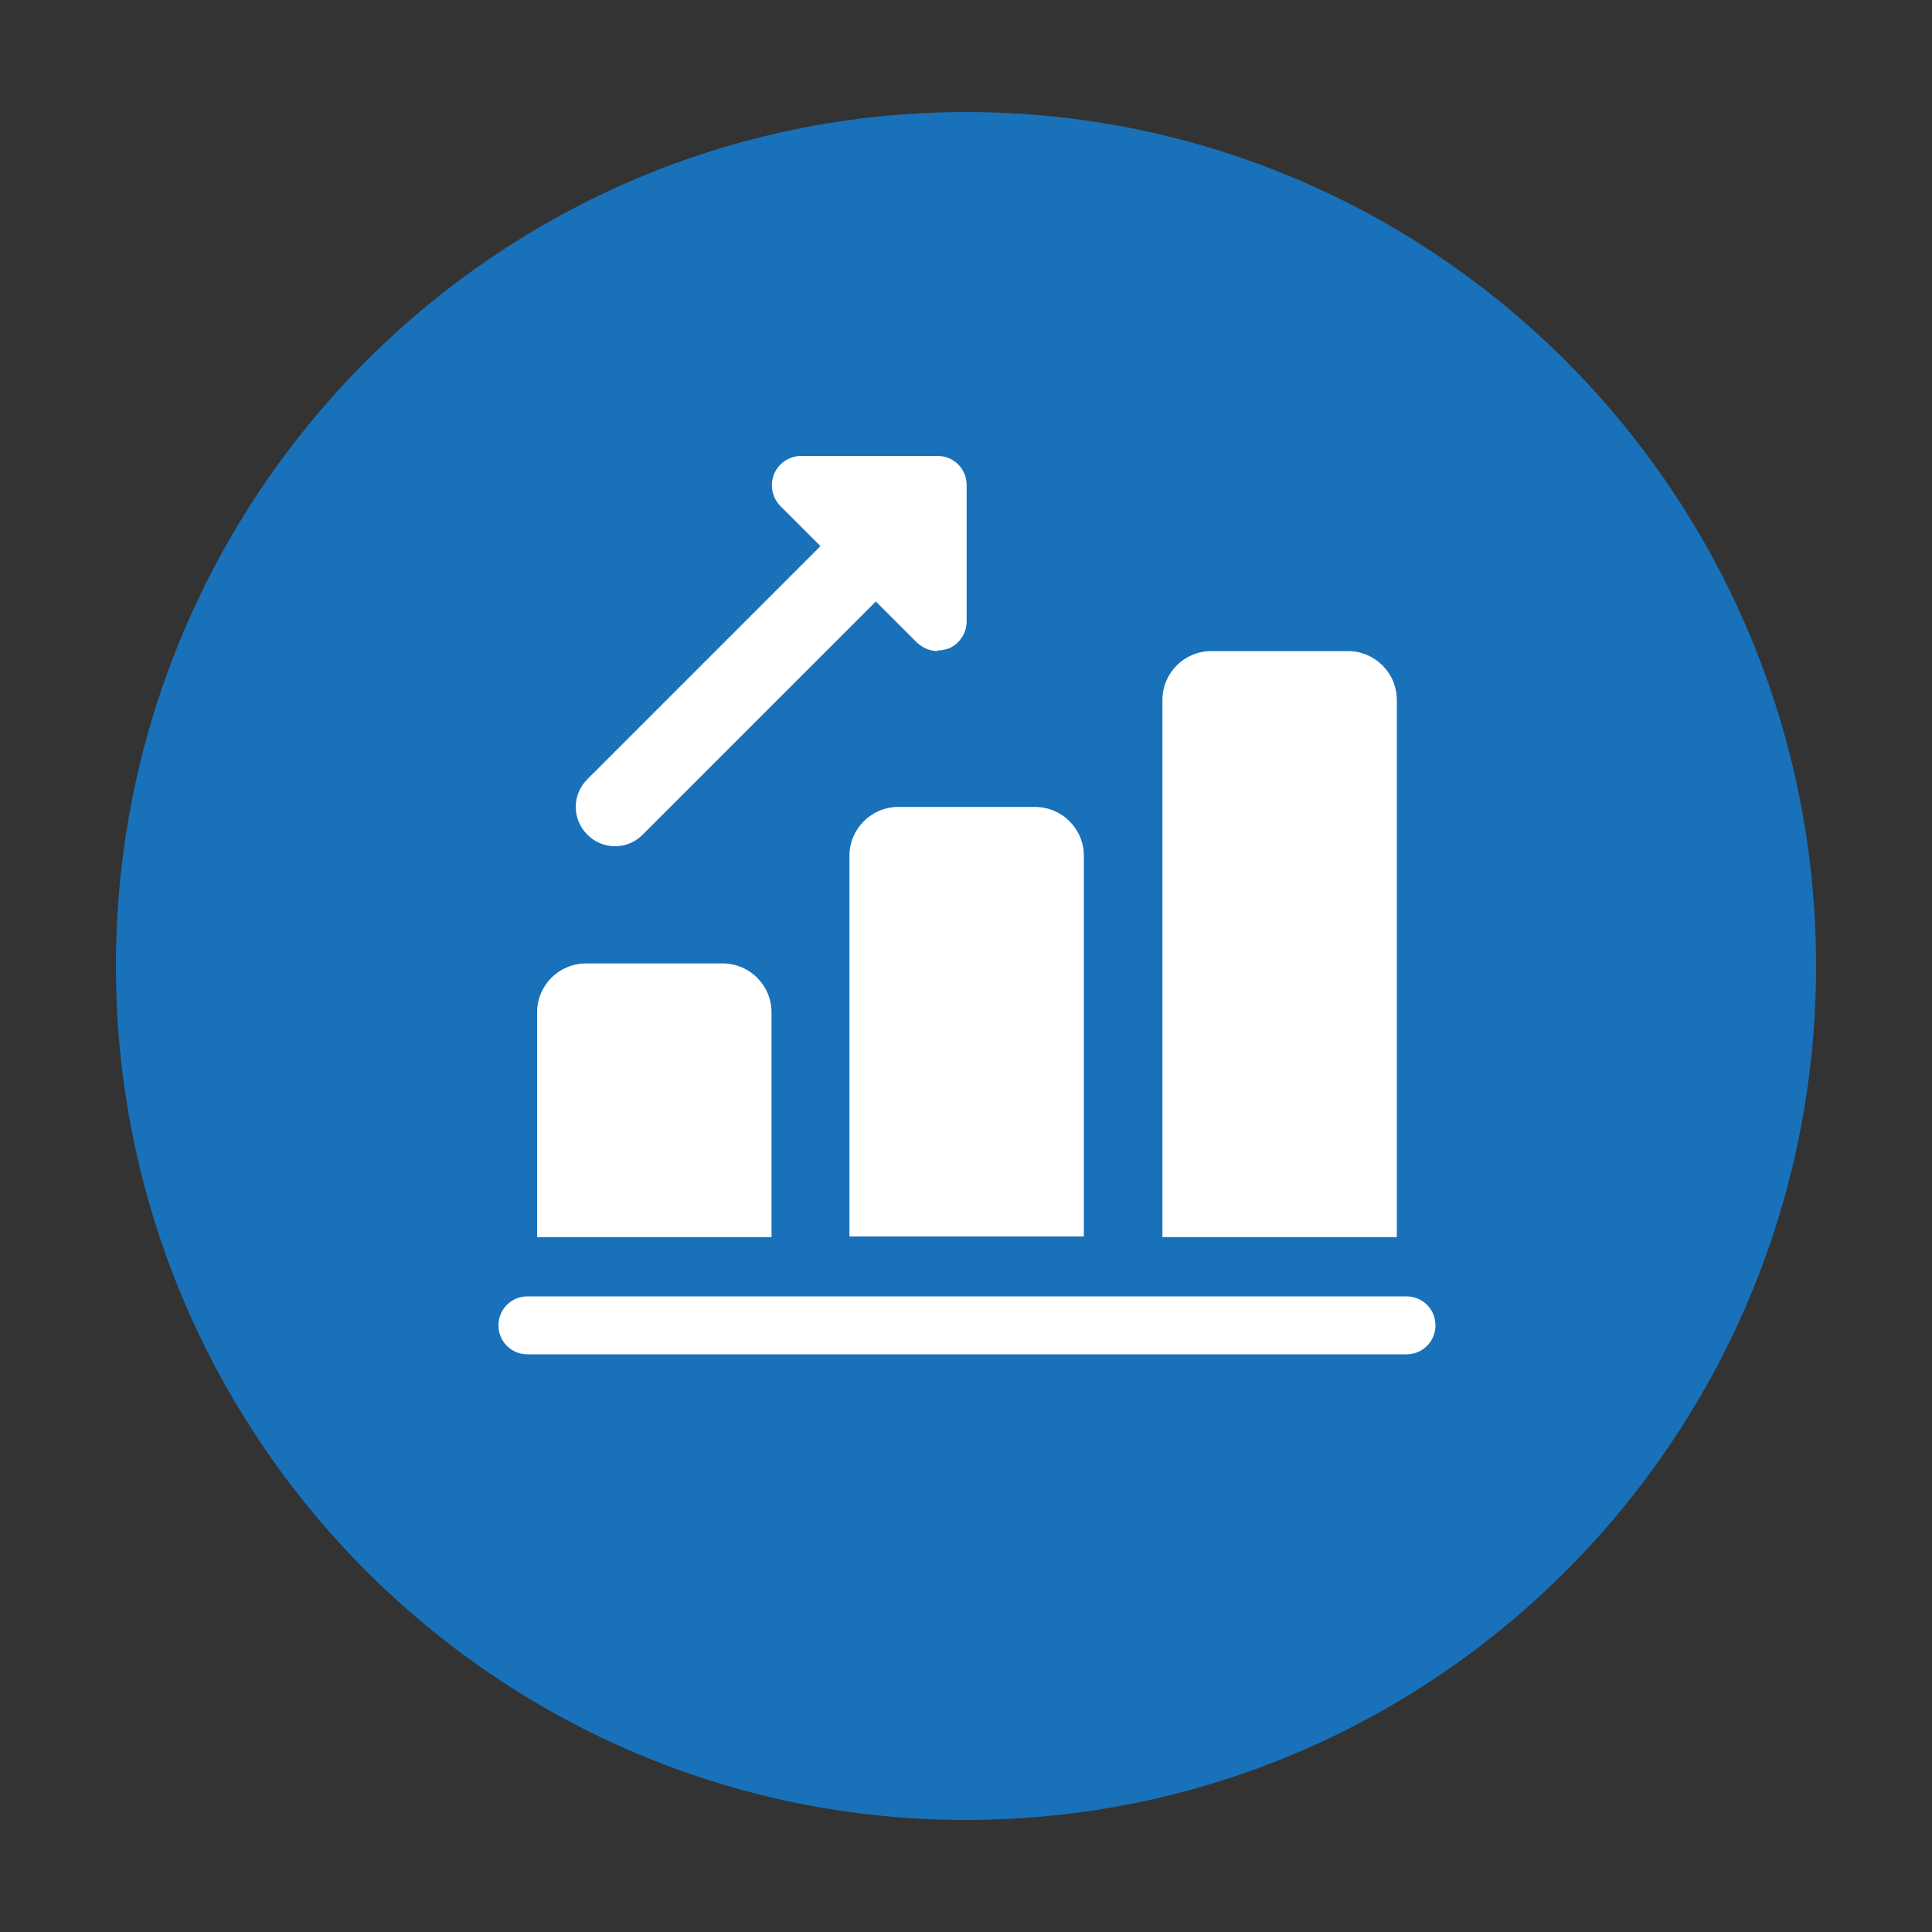
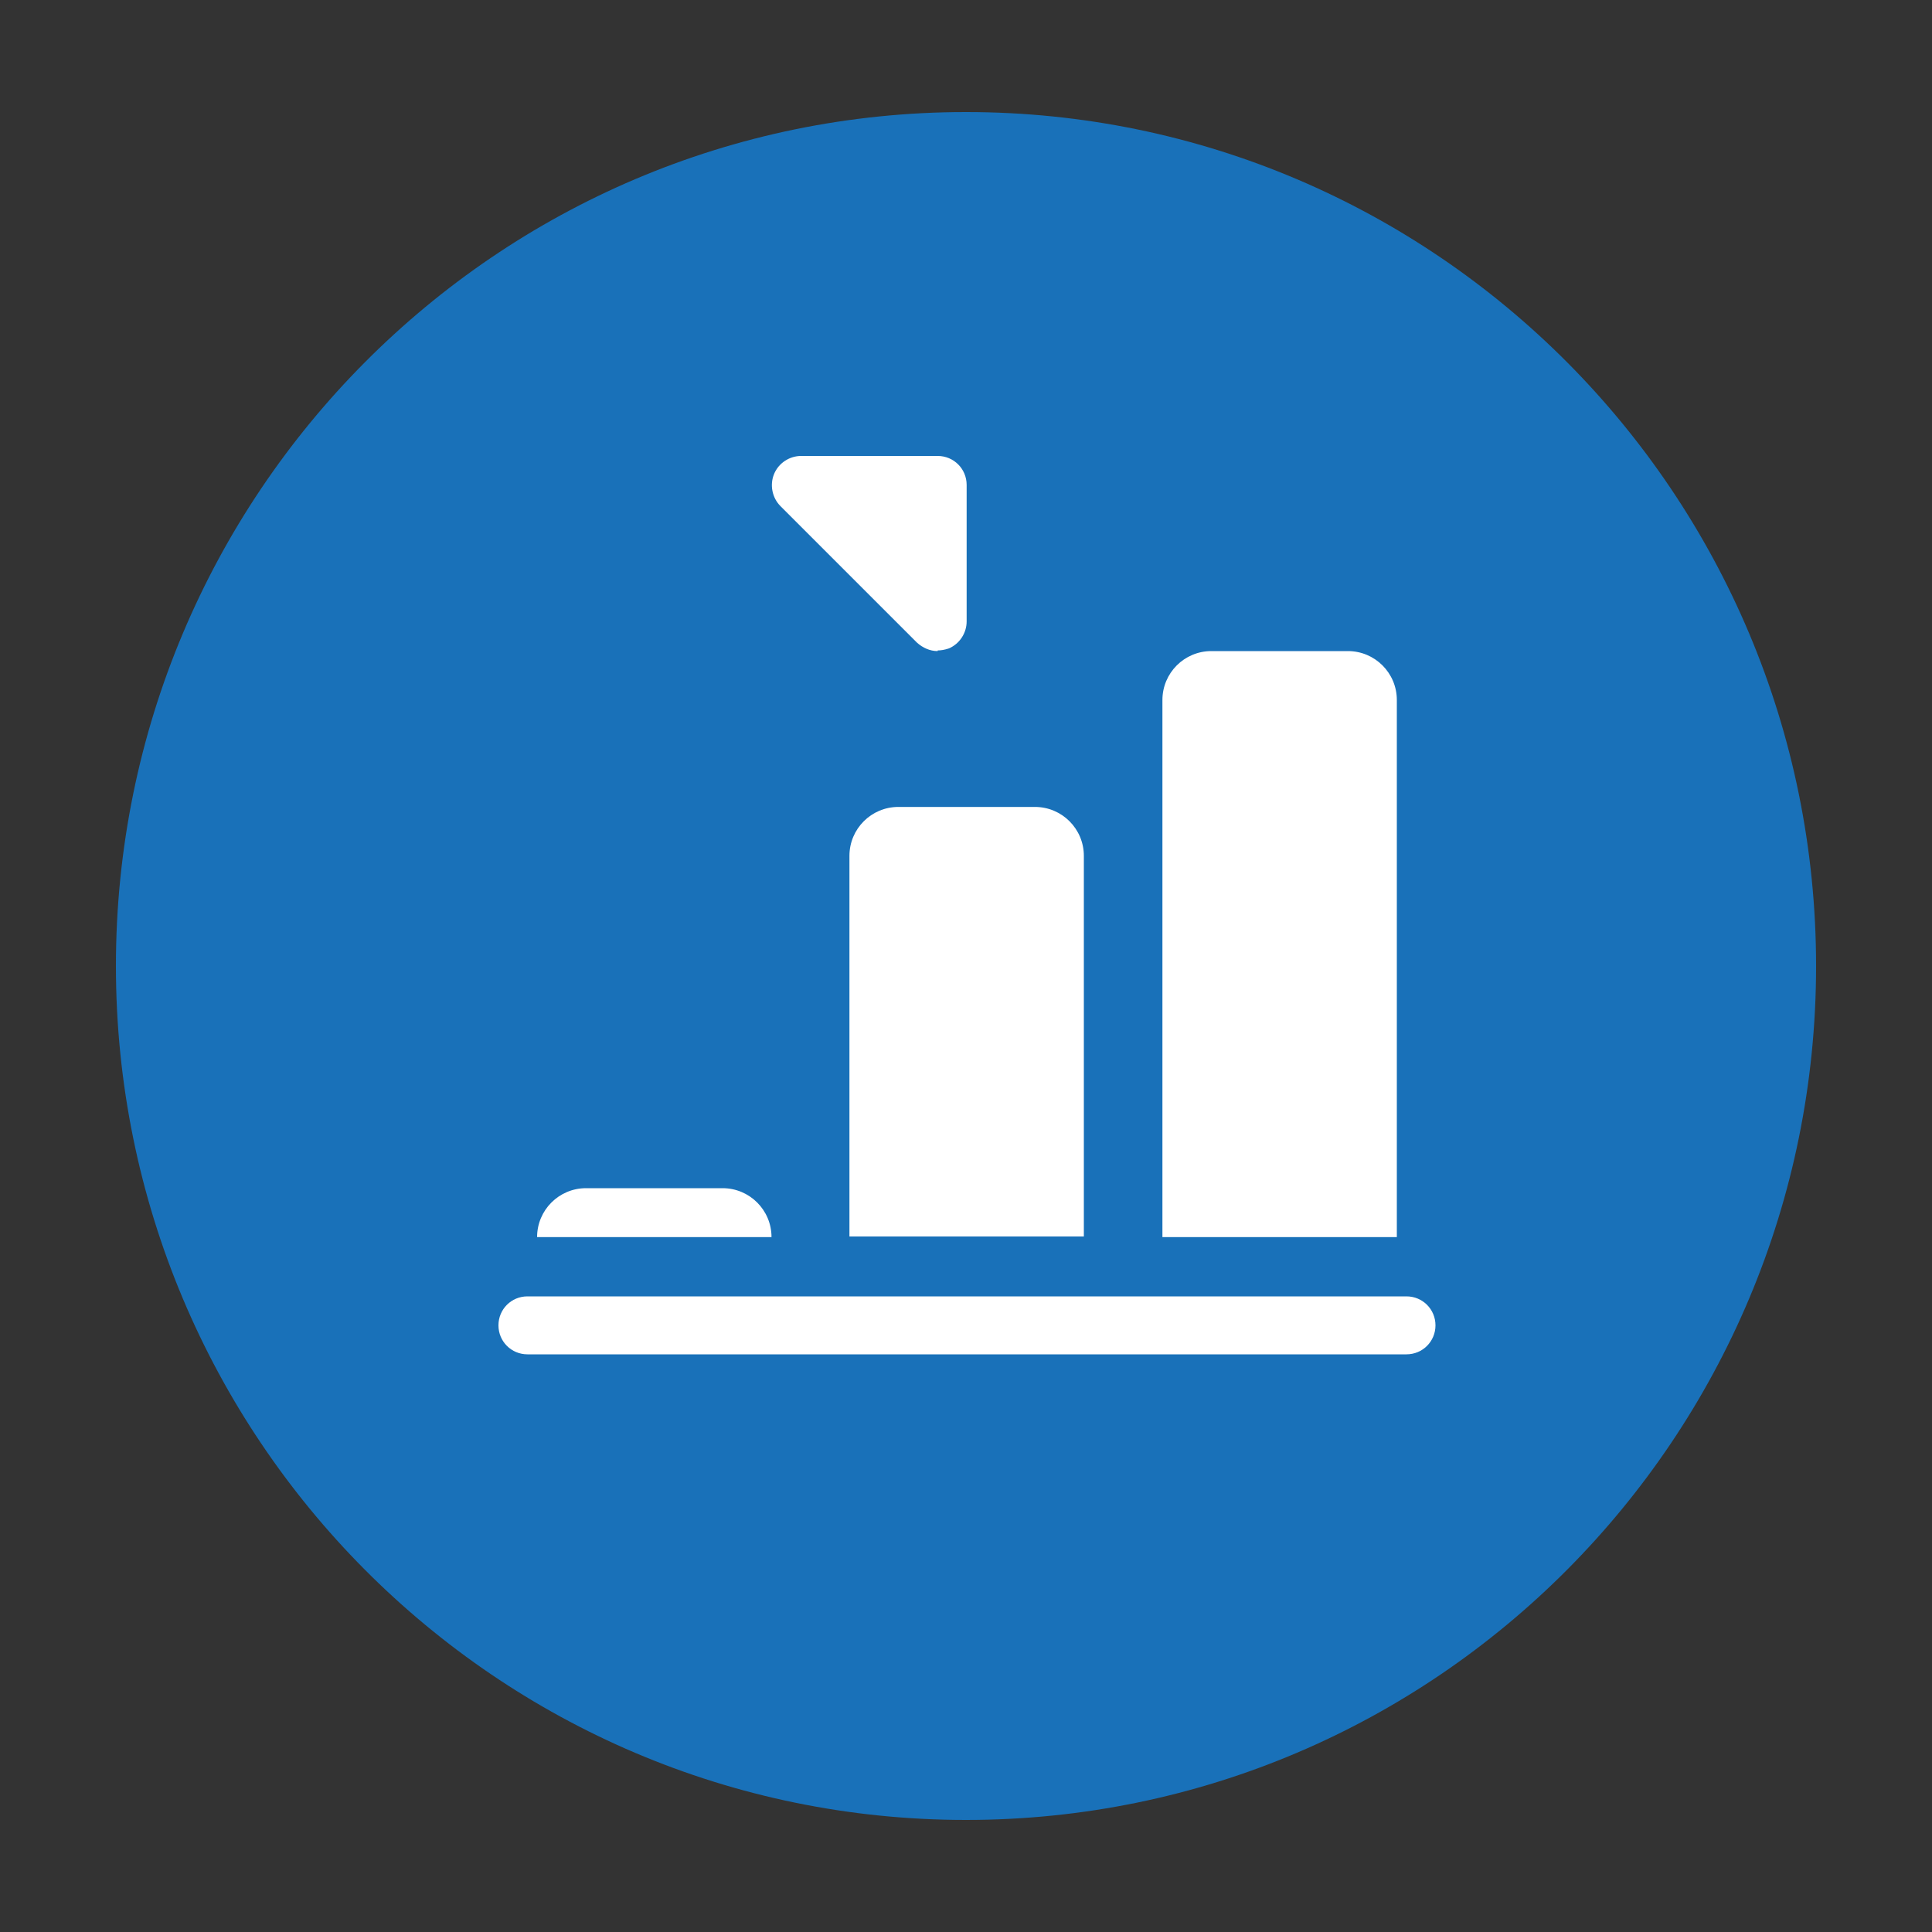
<svg xmlns="http://www.w3.org/2000/svg" id="Layer_1" width="30" height="30" viewBox="0 0 30 30">
  <rect x="0" y="0" width="30" height="30" fill="#333333" stroke="none" />
  <defs>
    <style>.cls-1{fill:#fff;}.cls-2{fill:#1971b9;fill-rule:evenodd;}</style>
  </defs>
  <path class="cls-2" d="M1.8,15C1.8,7.68,7.71,1.74,15,1.74s13.2,5.94,13.2,13.26-5.91,13.26-13.2,13.26S1.8,22.32,1.8,15" />
-   <path class="cls-1" d="M9.55,13.14c-.16,0-.31-.06-.43-.18-.24-.24-.24-.62,0-.86l4.19-4.19c.24-.24,.62-.24,.86,0,.24,.24,.24,.62,0,.86l-4.19,4.19c-.12,.12-.27,.18-.43,.18" />
  <path class="cls-1" d="M14.56,10.11c-.12,0-.23-.05-.32-.13l-2.12-2.12c-.13-.13-.17-.33-.1-.5,.07-.17,.24-.28,.42-.28h2.12c.25,0,.45,.2,.45,.45v2.12c0,.18-.11,.35-.28,.42-.06,.02-.12,.03-.17,.03" />
-   <path class="cls-1" d="M11.98,15.72v3.49h-3.64v-3.49c0-.42,.34-.76,.76-.76h2.12c.42,0,.76,.34,.76,.76" />
+   <path class="cls-1" d="M11.98,15.72v3.49h-3.64c0-.42,.34-.76,.76-.76h2.12c.42,0,.76,.34,.76,.76" />
  <path class="cls-1" d="M16.83,13.29v5.91h-3.64v-5.91c0-.42,.34-.76,.76-.76h2.12c.42,0,.76,.34,.76,.76" />
  <path class="cls-1" d="M21.69,10.87v8.34h-3.64V10.87c0-.42,.34-.76,.76-.76h2.12c.42,0,.76,.34,.76,.76" />
  <path class="cls-1" d="M21.84,21.03H8.19c-.25,0-.45-.2-.45-.45s.2-.45,.45-.45h13.65c.25,0,.45,.2,.45,.45s-.2,.45-.45,.45" />
</svg>